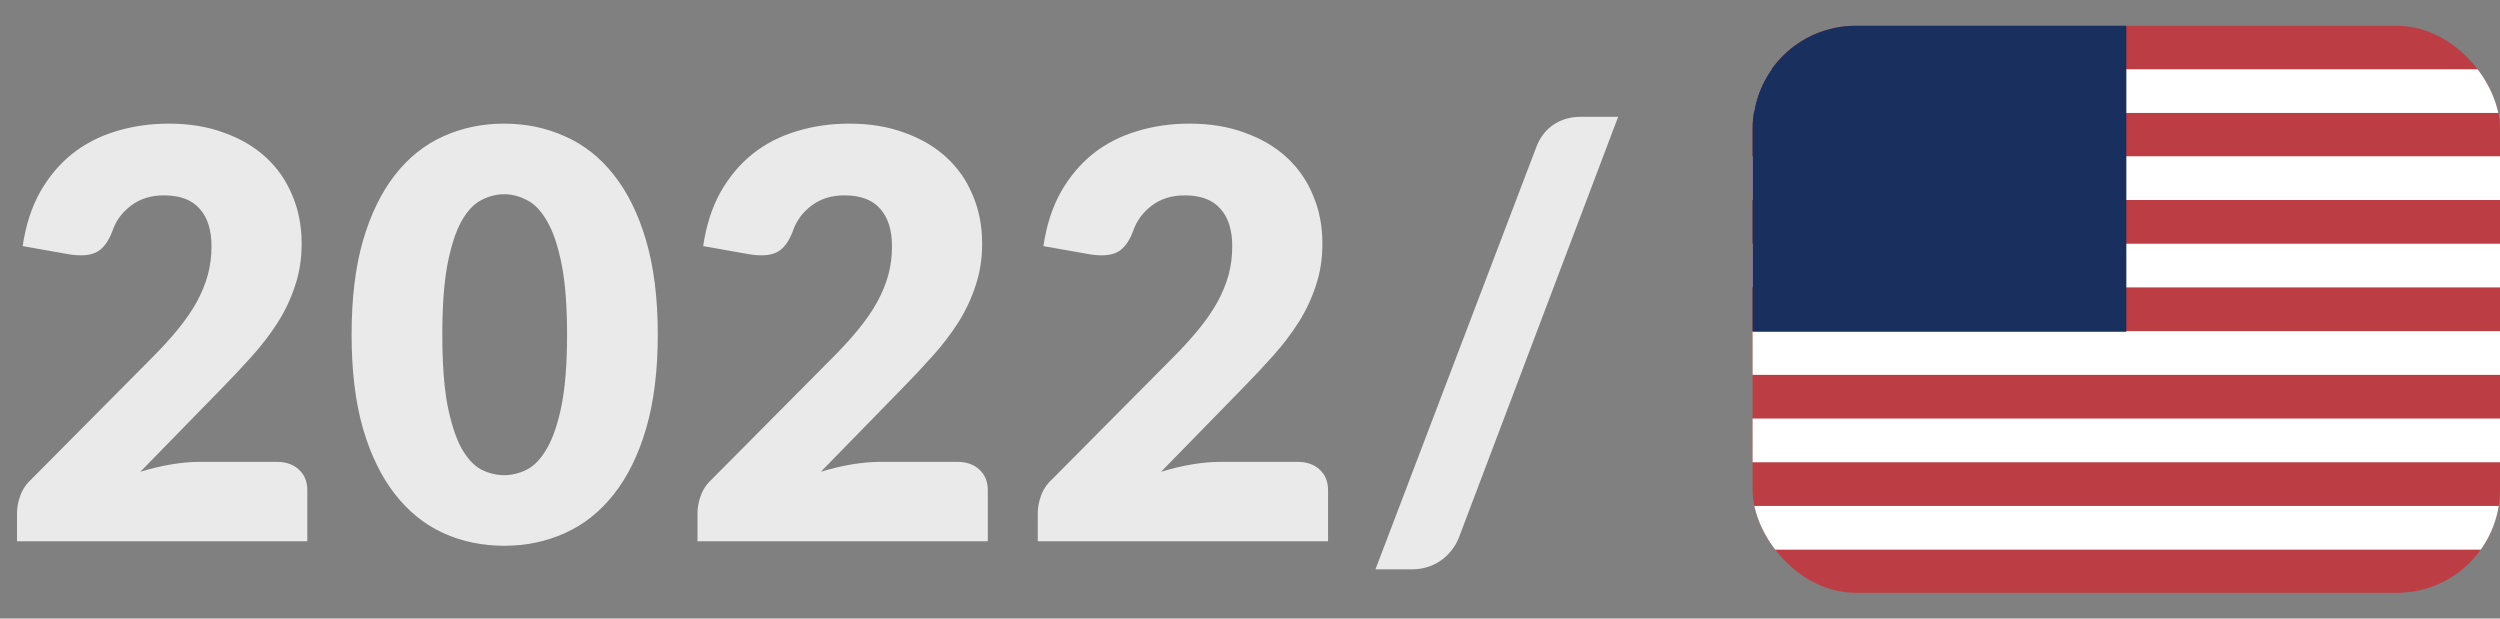
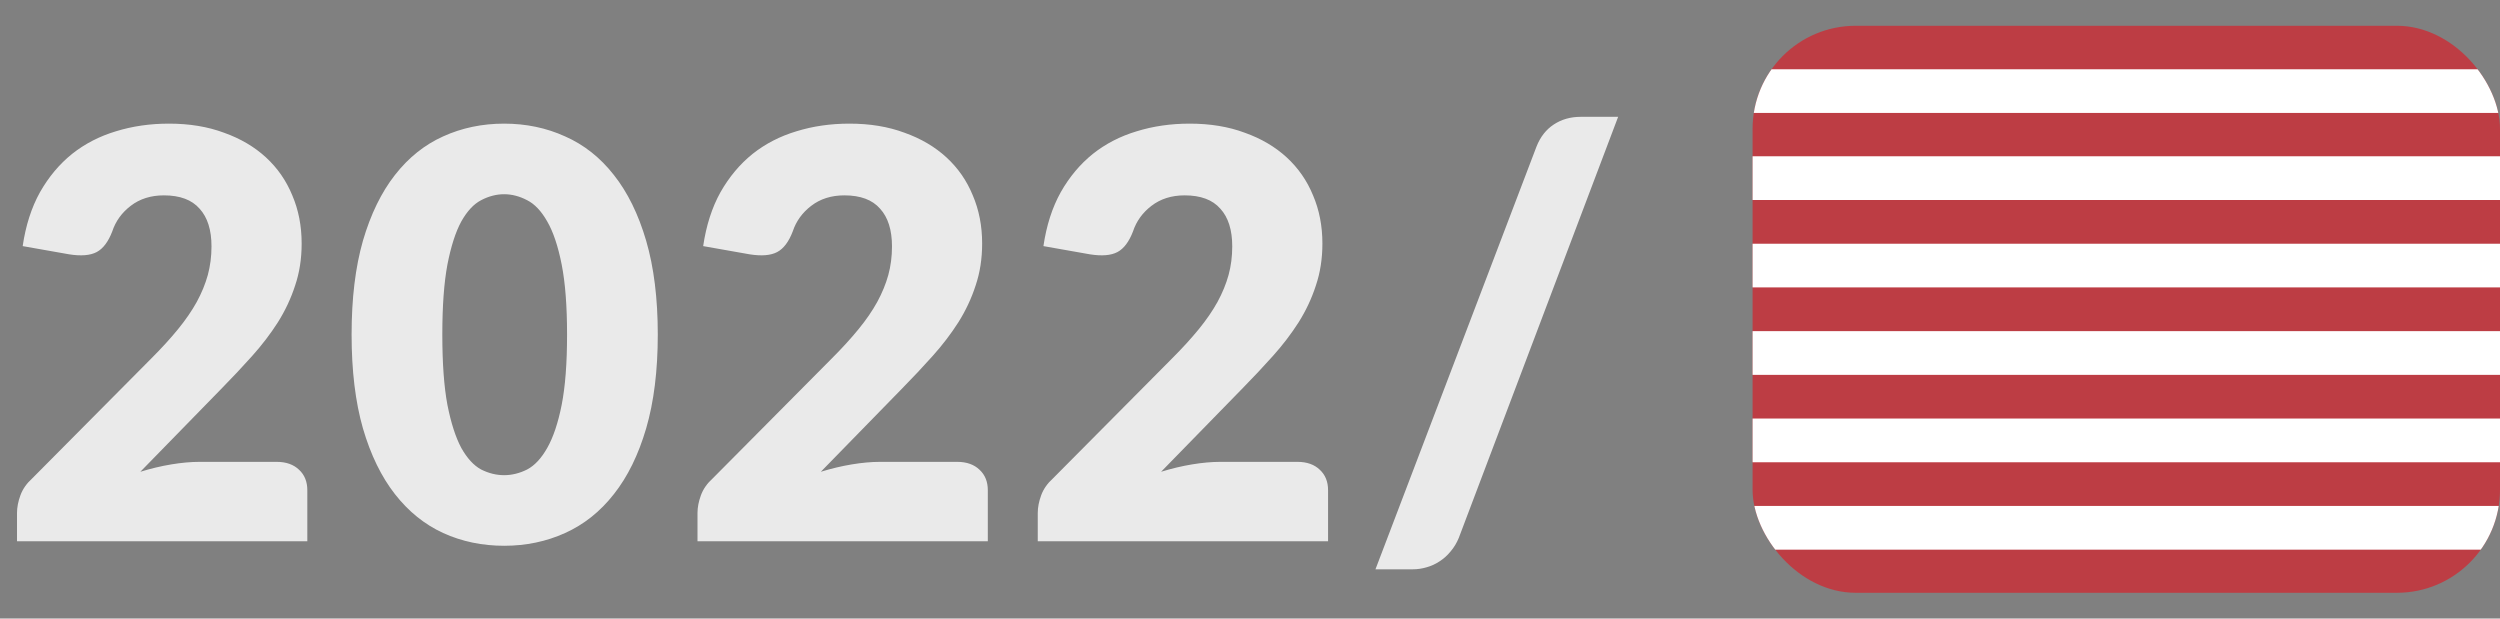
<svg xmlns="http://www.w3.org/2000/svg" width="97" height="24" viewBox="0 0 97 24" fill="none">
  <rect x="0" y="0" width="97" height="24" fill="#808080" stroke="none" />
  <path d="M10.736 17.92C11.103 17.92 11.392 18.023 11.605 18.228C11.818 18.426 11.924 18.69 11.924 19.02V21H0.66V19.9C0.66 19.687 0.704 19.46 0.792 19.218C0.88 18.976 1.034 18.756 1.254 18.558L5.874 13.905C6.27 13.509 6.615 13.131 6.908 12.772C7.201 12.413 7.443 12.061 7.634 11.716C7.825 11.364 7.968 11.016 8.063 10.671C8.158 10.319 8.206 9.949 8.206 9.56C8.206 8.922 8.052 8.434 7.744 8.097C7.443 7.752 6.981 7.58 6.358 7.58C5.852 7.58 5.423 7.716 5.071 7.987C4.726 8.251 4.488 8.581 4.356 8.977C4.202 9.38 4 9.648 3.751 9.78C3.502 9.912 3.146 9.941 2.684 9.868L0.88 9.549C0.997 8.75 1.221 8.053 1.551 7.459C1.888 6.865 2.303 6.37 2.794 5.974C3.293 5.578 3.861 5.285 4.499 5.094C5.137 4.896 5.823 4.797 6.556 4.797C7.348 4.797 8.059 4.914 8.69 5.149C9.328 5.376 9.871 5.695 10.318 6.106C10.765 6.517 11.106 7.008 11.341 7.58C11.583 8.145 11.704 8.768 11.704 9.45C11.704 10.037 11.62 10.579 11.451 11.078C11.29 11.577 11.066 12.053 10.78 12.508C10.494 12.955 10.16 13.392 9.779 13.817C9.405 14.235 9.005 14.66 8.58 15.093L5.445 18.305C5.848 18.18 6.248 18.085 6.644 18.019C7.04 17.953 7.407 17.92 7.744 17.92H10.736ZM25.522 12.981C25.522 14.382 25.371 15.595 25.071 16.622C24.77 17.649 24.352 18.499 23.817 19.174C23.289 19.849 22.658 20.351 21.925 20.681C21.199 21.011 20.41 21.176 19.56 21.176C18.709 21.176 17.921 21.011 17.195 20.681C16.476 20.351 15.853 19.849 15.325 19.174C14.797 18.499 14.382 17.649 14.082 16.622C13.788 15.595 13.642 14.382 13.642 12.981C13.642 11.58 13.788 10.367 14.082 9.34C14.382 8.313 14.797 7.463 15.325 6.788C15.853 6.113 16.476 5.615 17.195 5.292C17.921 4.962 18.709 4.797 19.56 4.797C20.41 4.797 21.199 4.962 21.925 5.292C22.658 5.615 23.289 6.113 23.817 6.788C24.352 7.463 24.77 8.313 25.071 9.34C25.371 10.367 25.522 11.58 25.522 12.981ZM22.002 12.981C22.002 11.874 21.932 10.968 21.793 10.264C21.653 9.553 21.466 8.995 21.232 8.592C21.004 8.189 20.744 7.914 20.451 7.767C20.157 7.613 19.86 7.536 19.56 7.536C19.259 7.536 18.962 7.613 18.669 7.767C18.383 7.914 18.126 8.189 17.899 8.592C17.679 8.995 17.499 9.553 17.36 10.264C17.228 10.968 17.162 11.874 17.162 12.981C17.162 14.096 17.228 15.005 17.36 15.709C17.499 16.413 17.679 16.97 17.899 17.381C18.126 17.784 18.383 18.063 18.669 18.217C18.962 18.364 19.259 18.437 19.56 18.437C19.86 18.437 20.157 18.364 20.451 18.217C20.744 18.063 21.004 17.784 21.232 17.381C21.466 16.97 21.653 16.413 21.793 15.709C21.932 15.005 22.002 14.096 22.002 12.981ZM37.139 17.92C37.506 17.92 37.796 18.023 38.008 18.228C38.221 18.426 38.327 18.69 38.327 19.02V21H27.063V19.9C27.063 19.687 27.107 19.46 27.195 19.218C27.283 18.976 27.437 18.756 27.657 18.558L32.277 13.905C32.673 13.509 33.018 13.131 33.311 12.772C33.605 12.413 33.847 12.061 34.037 11.716C34.228 11.364 34.371 11.016 34.466 10.671C34.562 10.319 34.609 9.949 34.609 9.56C34.609 8.922 34.455 8.434 34.147 8.097C33.847 7.752 33.385 7.58 32.761 7.58C32.255 7.58 31.826 7.716 31.474 7.987C31.13 8.251 30.891 8.581 30.759 8.977C30.605 9.38 30.404 9.648 30.154 9.78C29.905 9.912 29.549 9.941 29.087 9.868L27.283 9.549C27.401 8.75 27.624 8.053 27.954 7.459C28.292 6.865 28.706 6.37 29.197 5.974C29.696 5.578 30.264 5.285 30.902 5.094C31.54 4.896 32.226 4.797 32.959 4.797C33.751 4.797 34.463 4.914 35.093 5.149C35.731 5.376 36.274 5.695 36.721 6.106C37.169 6.517 37.51 7.008 37.744 7.58C37.986 8.145 38.107 8.768 38.107 9.45C38.107 10.037 38.023 10.579 37.854 11.078C37.693 11.577 37.469 12.053 37.183 12.508C36.897 12.955 36.564 13.392 36.182 13.817C35.808 14.235 35.409 14.66 34.983 15.093L31.848 18.305C32.252 18.18 32.651 18.085 33.047 18.019C33.443 17.953 33.81 17.92 34.147 17.92H37.139ZM50.341 17.92C50.708 17.92 50.998 18.023 51.21 18.228C51.423 18.426 51.529 18.69 51.529 19.02V21H40.265V19.9C40.265 19.687 40.309 19.46 40.397 19.218C40.485 18.976 40.639 18.756 40.859 18.558L45.479 13.905C45.875 13.509 46.22 13.131 46.513 12.772C46.806 12.413 47.048 12.061 47.239 11.716C47.43 11.364 47.573 11.016 47.668 10.671C47.764 10.319 47.811 9.949 47.811 9.56C47.811 8.922 47.657 8.434 47.349 8.097C47.048 7.752 46.587 7.58 45.963 7.58C45.457 7.58 45.028 7.716 44.676 7.987C44.331 8.251 44.093 8.581 43.961 8.977C43.807 9.38 43.605 9.648 43.356 9.78C43.107 9.912 42.751 9.941 42.289 9.868L40.485 9.549C40.602 8.75 40.826 8.053 41.156 7.459C41.493 6.865 41.908 6.37 42.399 5.974C42.898 5.578 43.466 5.285 44.104 5.094C44.742 4.896 45.428 4.797 46.161 4.797C46.953 4.797 47.664 4.914 48.295 5.149C48.933 5.376 49.476 5.695 49.923 6.106C50.37 6.517 50.712 7.008 50.946 7.58C51.188 8.145 51.309 8.768 51.309 9.45C51.309 10.037 51.225 10.579 51.056 11.078C50.895 11.577 50.671 12.053 50.385 12.508C50.099 12.955 49.766 13.392 49.384 13.817C49.01 14.235 48.611 14.66 48.185 15.093L45.05 18.305C45.453 18.18 45.853 18.085 46.249 18.019C46.645 17.953 47.012 17.92 47.349 17.92H50.341ZM56.602 20.868C56.521 21.066 56.415 21.242 56.283 21.396C56.158 21.55 56.015 21.678 55.854 21.781C55.7 21.884 55.531 21.961 55.348 22.012C55.172 22.063 54.996 22.089 54.82 22.089H53.368L59.616 5.688C59.763 5.314 59.986 5.028 60.287 4.83C60.587 4.632 60.936 4.533 61.332 4.533H62.784L56.602 20.868Z" fill="#EAEAEA" />
  <g clip-path="url(#clip0_299_999)">
    <path d="M68 1H97V23H68" fill="#BD3D44" />
    <path d="M68 3.534H97H68ZM68 6.912H97H68ZM68 10.304H97H68ZM68 13.695H97H68ZM68 17.087H97H68ZM68 20.479H97H68Z" fill="black" />
    <path fill-rule="evenodd" clip-rule="evenodd" d="M97 4.382H68V2.687H97V4.382ZM97 7.76H68V6.064H97V7.76ZM97 11.152H68V9.456H97V11.152ZM97 14.544H68V12.848H97V14.544ZM97 17.935H68V16.239H97V17.935ZM97 21.327H68V19.631H97V21.327Z" fill="white" />
-     <path d="M67.82 1H82.502V12.871H67.82" fill="#192F5D" />
  </g>
  <defs>
    <clipPath id="clip0_299_999">
      <rect x="68" y="1" width="29" height="22" rx="4" fill="white" />
    </clipPath>
  </defs>
</svg>